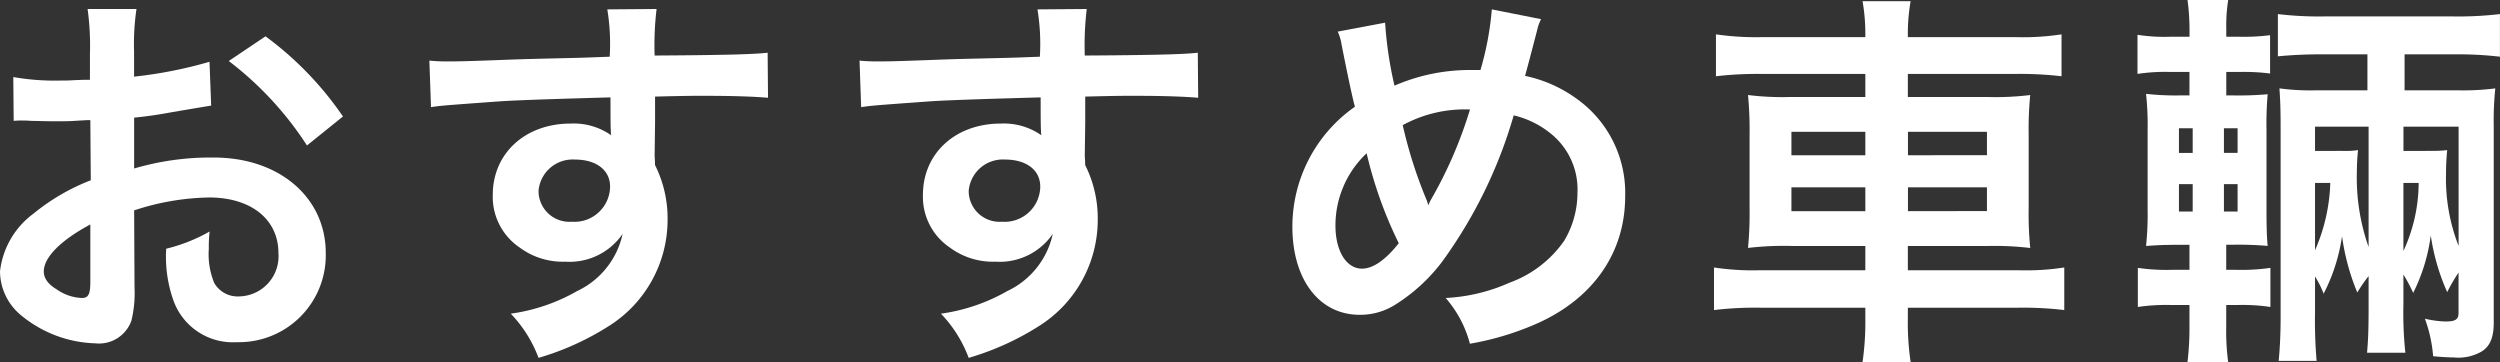
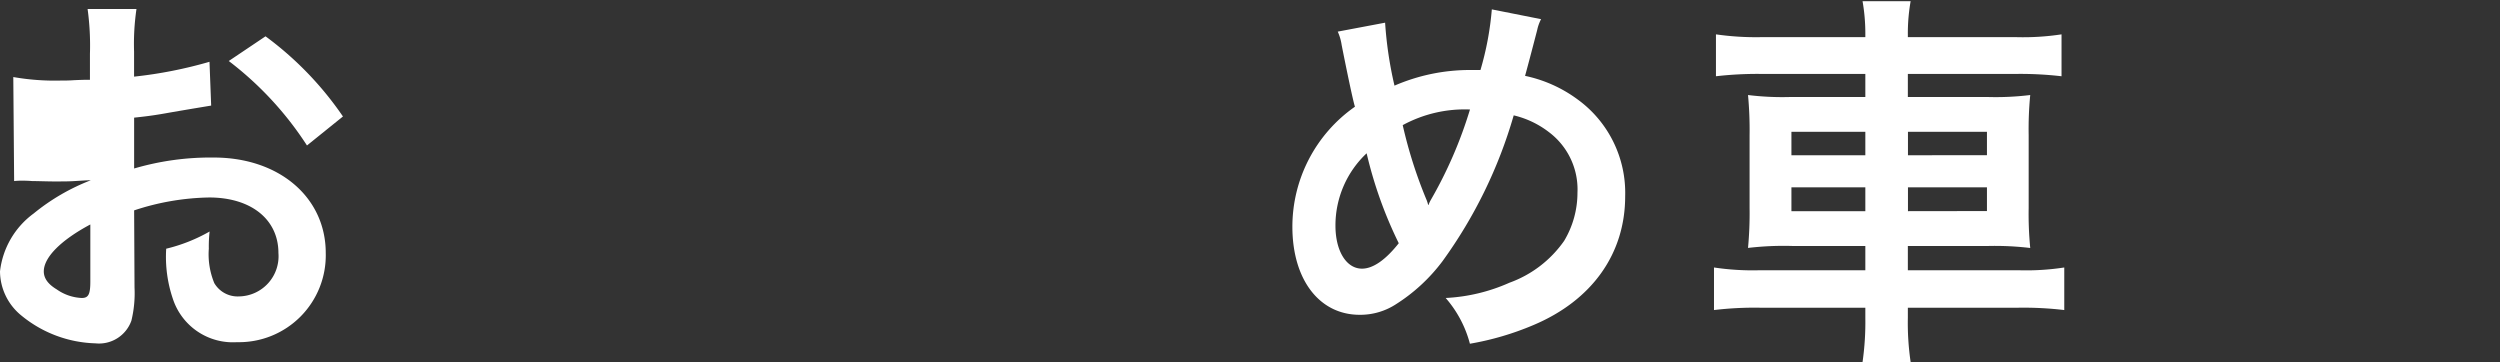
<svg xmlns="http://www.w3.org/2000/svg" width="179.004" height="25.928" viewBox="0 0 179.004 25.928">
  <rect x="0" y="0" width="179.004" height="25.928" fill="#333333" stroke="none" />
  <defs>
    <style>.a{fill:#fff;}</style>
  </defs>
-   <path class="a" d="M9.632,20.58a8.337,8.337,0,0,1-.224,2.38,2.46,2.46,0,0,1-2.576,1.624A8.722,8.722,0,0,1,1.54,22.6,4.113,4.113,0,0,1,0,19.432a5.976,5.976,0,0,1,2.408-4.144A14.979,14.979,0,0,1,6.5,12.908L6.468,8.6c-.224,0-.224,0-1.148.056-.42.028-.812.028-1.512.028-.42,0-1.2-.028-1.54-.028-.364-.028-.616-.028-.7-.028a5.25,5.25,0,0,0-.588.028L.952,5.516a17.172,17.172,0,0,0,3.388.252c.28,0,.588,0,.98-.028.672-.028.812-.028,1.12-.028V3.864A19.185,19.185,0,0,0,6.272.644h3.5A17.191,17.191,0,0,0,9.6,3.7V5.488a31.227,31.227,0,0,0,5.4-1.064L15.12,7.56c-.5.084-1.036.168-2.968.5-.924.168-1.484.252-2.548.364v3.64a19.416,19.416,0,0,1,5.712-.784c4.676,0,8.008,2.856,8.008,6.832A6.22,6.22,0,0,1,16.968,24.5a4.52,4.52,0,0,1-4.592-3.108,9.354,9.354,0,0,1-.476-3.584,11.812,11.812,0,0,0,3.108-1.232,9.709,9.709,0,0,0-.056,1.232,5.4,5.4,0,0,0,.392,2.464,1.937,1.937,0,0,0,1.764.952,2.877,2.877,0,0,0,2.828-3.108c0-2.408-1.96-3.976-4.956-3.976a17.922,17.922,0,0,0-5.376.924ZM6.468,16.072c-2.1,1.12-3.332,2.352-3.332,3.36,0,.476.28.9.924,1.288a3.366,3.366,0,0,0,1.792.616c.476,0,.616-.252.616-1.176ZM21.98,10.416a23.91,23.91,0,0,0-5.6-6.048L19.012,2.6a23.749,23.749,0,0,1,5.544,5.74Z" />
-   <path class="a" d="M46.872,11.144c0,.112.028.336.028.672a8.521,8.521,0,0,1,.9,3.948,8.984,8.984,0,0,1-4.172,7.56,19.574,19.574,0,0,1-5.068,2.3,9.189,9.189,0,0,0-1.988-3.164,13.214,13.214,0,0,0,4.76-1.624,5.894,5.894,0,0,0,3.248-4.088,4.613,4.613,0,0,1-4.116,1.988,5.16,5.16,0,0,1-3.248-1.008,4.375,4.375,0,0,1-1.932-3.78c0-2.968,2.324-5.1,5.572-5.1a4.679,4.679,0,0,1,2.912.84,1.154,1.154,0,0,1-.028-.336c-.028-.056-.028-1.624-.028-2.38-4,.112-6.636.2-7.868.28-4.228.308-4.228.308-4.984.42L30.744,4.34a12.193,12.193,0,0,0,1.372.056c.7,0,1.148,0,4.76-.14,1.82-.056,2.1-.056,4.4-.112.924-.028.924-.028,2.38-.084A15.192,15.192,0,0,0,43.484.672L47.012.644a22.014,22.014,0,0,0-.14,3.332c4.872-.028,7.056-.084,8.092-.2L54.992,7c-1.036-.084-2.38-.14-4.7-.14-.672,0-1.176,0-3.388.056v1.82Zm-5.712.28a2.453,2.453,0,0,0-2.6,2.24,2.21,2.21,0,0,0,2.38,2.212,2.551,2.551,0,0,0,2.744-2.52C43.68,12.18,42.7,11.424,41.16,11.424Z" />
-   <path class="a" d="M77.672,11.144c0,.112.028.336.028.672a8.521,8.521,0,0,1,.9,3.948,8.984,8.984,0,0,1-4.172,7.56,19.574,19.574,0,0,1-5.068,2.3,9.189,9.189,0,0,0-1.988-3.164,13.214,13.214,0,0,0,4.76-1.624,5.894,5.894,0,0,0,3.248-4.088,4.613,4.613,0,0,1-4.116,1.988,5.16,5.16,0,0,1-3.248-1.008,4.375,4.375,0,0,1-1.932-3.78c0-2.968,2.324-5.1,5.572-5.1a4.679,4.679,0,0,1,2.912.84,1.154,1.154,0,0,1-.028-.336c-.028-.056-.028-1.624-.028-2.38-4,.112-6.636.2-7.868.28-4.228.308-4.228.308-4.984.42L61.544,4.34a12.193,12.193,0,0,0,1.372.056c.7,0,1.148,0,4.76-.14,1.82-.056,2.1-.056,4.4-.112.924-.028.924-.028,2.38-.084A15.192,15.192,0,0,0,74.284.672L77.812.644a22.014,22.014,0,0,0-.14,3.332c4.872-.028,7.056-.084,8.092-.2L85.792,7c-1.036-.084-2.38-.14-4.7-.14-.672,0-1.176,0-3.388.056v1.82Zm-5.712.28a2.453,2.453,0,0,0-2.6,2.24,2.21,2.21,0,0,0,2.38,2.212,2.551,2.551,0,0,0,2.744-2.52C74.48,12.18,73.5,11.424,71.96,11.424Z" />
+   <path class="a" d="M9.632,20.58a8.337,8.337,0,0,1-.224,2.38,2.46,2.46,0,0,1-2.576,1.624A8.722,8.722,0,0,1,1.54,22.6,4.113,4.113,0,0,1,0,19.432a5.976,5.976,0,0,1,2.408-4.144A14.979,14.979,0,0,1,6.5,12.908c-.224,0-.224,0-1.148.056-.42.028-.812.028-1.512.028-.42,0-1.2-.028-1.54-.028-.364-.028-.616-.028-.7-.028a5.25,5.25,0,0,0-.588.028L.952,5.516a17.172,17.172,0,0,0,3.388.252c.28,0,.588,0,.98-.028.672-.028.812-.028,1.12-.028V3.864A19.185,19.185,0,0,0,6.272.644h3.5A17.191,17.191,0,0,0,9.6,3.7V5.488a31.227,31.227,0,0,0,5.4-1.064L15.12,7.56c-.5.084-1.036.168-2.968.5-.924.168-1.484.252-2.548.364v3.64a19.416,19.416,0,0,1,5.712-.784c4.676,0,8.008,2.856,8.008,6.832A6.22,6.22,0,0,1,16.968,24.5a4.52,4.52,0,0,1-4.592-3.108,9.354,9.354,0,0,1-.476-3.584,11.812,11.812,0,0,0,3.108-1.232,9.709,9.709,0,0,0-.056,1.232,5.4,5.4,0,0,0,.392,2.464,1.937,1.937,0,0,0,1.764.952,2.877,2.877,0,0,0,2.828-3.108c0-2.408-1.96-3.976-4.956-3.976a17.922,17.922,0,0,0-5.376.924ZM6.468,16.072c-2.1,1.12-3.332,2.352-3.332,3.36,0,.476.28.9.924,1.288a3.366,3.366,0,0,0,1.792.616c.476,0,.616-.252.616-1.176ZM21.98,10.416a23.91,23.91,0,0,0-5.6-6.048L19.012,2.6a23.749,23.749,0,0,1,5.544,5.74Z" />
  <path class="a" d="M99.176,1.624a27.625,27.625,0,0,0,.672,4.508,13.558,13.558,0,0,1,5.4-1.12h.756a21.59,21.59,0,0,0,.813-4.34l3.527.7a3.01,3.01,0,0,0-.28.784c-.392,1.512-.756,2.884-.867,3.276a9.688,9.688,0,0,1,3.752,1.68,8.262,8.262,0,0,1,3.416,6.944c0,4.116-2.38,7.448-6.553,9.212a20.519,20.519,0,0,1-4.564,1.344,8.1,8.1,0,0,0-1.736-3.276,12.714,12.714,0,0,0,4.565-1.092,8.151,8.151,0,0,0,3.919-3,6.7,6.7,0,0,0,.953-3.444,5.128,5.128,0,0,0-2.044-4.34,6.6,6.6,0,0,0-2.521-1.2,33.635,33.635,0,0,1-5.1,10.444,12.533,12.533,0,0,1-3.332,3.08,4.685,4.685,0,0,1-2.6.756c-2.884,0-4.815-2.52-4.815-6.3a10.487,10.487,0,0,1,4.479-8.6c-.14-.42-.644-2.856-.952-4.424a3.579,3.579,0,0,0-.279-.952ZM95.621,16.156c0,1.82.783,3.08,1.9,3.08.784,0,1.681-.616,2.632-1.82a30.08,30.08,0,0,1-2.3-6.44A7.078,7.078,0,0,0,95.621,16.156Zm6.664-1.484a2.267,2.267,0,0,1,.168-.364,30.76,30.76,0,0,0,2.8-6.468,9.289,9.289,0,0,0-4.816,1.12,32.539,32.539,0,0,0,1.681,5.292,2.376,2.376,0,0,1,.139.42Z" />
  <path class="a" d="M133.561,2.492a13.406,13.406,0,0,0-.2-2.408h3.444a13.225,13.225,0,0,0-.2,2.408V2.66h7.756a18.313,18.313,0,0,0,3.248-.2v3a25.688,25.688,0,0,0-3.164-.168h-7.84V6.944h5.656a20.238,20.238,0,0,0,3.107-.14,25.192,25.192,0,0,0-.112,2.856V14.9a25.192,25.192,0,0,0,.112,2.856,21.361,21.361,0,0,0-3.135-.14h-5.628v1.736h7.979a17.957,17.957,0,0,0,3.221-.2V22.2a24.846,24.846,0,0,0-3.276-.168h-7.924v.728a19.254,19.254,0,0,0,.2,3.164h-3.444a20.178,20.178,0,0,0,.2-3.164v-.728H126a24.538,24.538,0,0,0-3.275.168V19.152a18.578,18.578,0,0,0,3.22.2h7.616V17.612h-5.236a21.829,21.829,0,0,0-3.164.14,26.486,26.486,0,0,0,.112-2.856V9.688a27.059,27.059,0,0,0-.112-2.884,20.045,20.045,0,0,0,3.08.14h5.32V5.292h-7.532a25.988,25.988,0,0,0-3.164.168v-3a20.042,20.042,0,0,0,3.248.2h7.448Zm-5.292,6.944v1.68h5.292V9.436Zm0,3.976V15.12h5.292V13.412Zm14-2.3V9.436h-5.656v1.68Zm0,4V13.412h-5.656V15.12Z" />
-   <path class="a" d="M155.373,5.152a12.99,12.99,0,0,0-2.325.14v-2.8a12.43,12.43,0,0,0,2.325.14h1.4V2.016A16.647,16.647,0,0,0,156.632,0h2.912a11.4,11.4,0,0,0-.139,2.016v.616h.952a15.092,15.092,0,0,0,2.184-.112V5.264a14.423,14.423,0,0,0-2.157-.112h-.979v1.68h.5a23.892,23.892,0,0,0,2.464-.084,24.629,24.629,0,0,0-.084,2.576v5.684c0,1.344.028,2.044.084,2.6a24.461,24.461,0,0,0-2.521-.084h-.447V19.32h.727a14.213,14.213,0,0,0,2.437-.14v2.8a13.3,13.3,0,0,0-2.38-.14h-.784v1.54a17.221,17.221,0,0,0,.139,2.548h-2.912a20.858,20.858,0,0,0,.141-2.52V21.84h-1.288a13.828,13.828,0,0,0-2.408.14v-2.8a13.99,13.99,0,0,0,2.435.14h1.261V17.528h-.589c-1.26,0-1.735.028-2.519.084a21.61,21.61,0,0,0,.112-2.6V9.352a21.243,21.243,0,0,0-.112-2.632,19.38,19.38,0,0,0,2.463.112h.645V5.152Zm.643,4.032v1.764H157V9.184Zm0,4v1.96H157v-1.96Zm3.221-2.24h.979V9.184h-.979Zm0,4.2h.979v-1.96h-.979Zm6.523,7.168a34.129,34.129,0,0,0,.113,3.528h-2.716c.084-.868.139-1.9.139-3.052V9.1c0-1.288-.028-1.932-.084-2.772a16.661,16.661,0,0,0,2.605.14h3.695V3.892h-3.08a32.365,32.365,0,0,0-3.332.14V1.008a24.647,24.647,0,0,0,3.332.168h9.185A25.572,25.572,0,0,0,179,1.008V4.06a25.9,25.9,0,0,0-3.3-.168h-3.529V6.468h3.865a17.709,17.709,0,0,0,2.631-.14,22.8,22.8,0,0,0-.112,2.716V23.1c0,1.092-.279,1.736-.924,2.1a3.32,3.32,0,0,1-1.931.392c-.365,0-.84-.028-1.485-.084a9.945,9.945,0,0,0-.588-2.688,7.441,7.441,0,0,0,1.456.2c.728,0,.953-.14.953-.616V19.516a12.644,12.644,0,0,0-.813,1.4,15.383,15.383,0,0,1-1.176-4.06,12.879,12.879,0,0,1-1.259,4.116,11.38,11.38,0,0,0-.7-1.316v2.156a26.7,26.7,0,0,0,.14,3.444h-2.743c.084-.952.111-1.736.111-3.444V19.768a11.562,11.562,0,0,0-.811,1.176,16.286,16.286,0,0,1-1.092-4.032,12.961,12.961,0,0,1-1.317,4.116,7.087,7.087,0,0,0-.616-1.232Zm1.96-11.508a6.279,6.279,0,0,0,1.12-.056,14.448,14.448,0,0,0-.084,1.54,14.919,14.919,0,0,0,.84,5.4V9.072H165.76v1.736Zm-1.96,7.112a12.862,12.862,0,0,0,1.092-4.816H165.76Zm8.428-7.112a9.105,9.105,0,0,0,1.036-.056,16.062,16.062,0,0,0-.084,1.68,13.175,13.175,0,0,0,.9,5.18V9.072h-3.949v1.736Zm-2.1,7.168A11.664,11.664,0,0,0,173.18,13.1h-1.092Z" />
</svg>